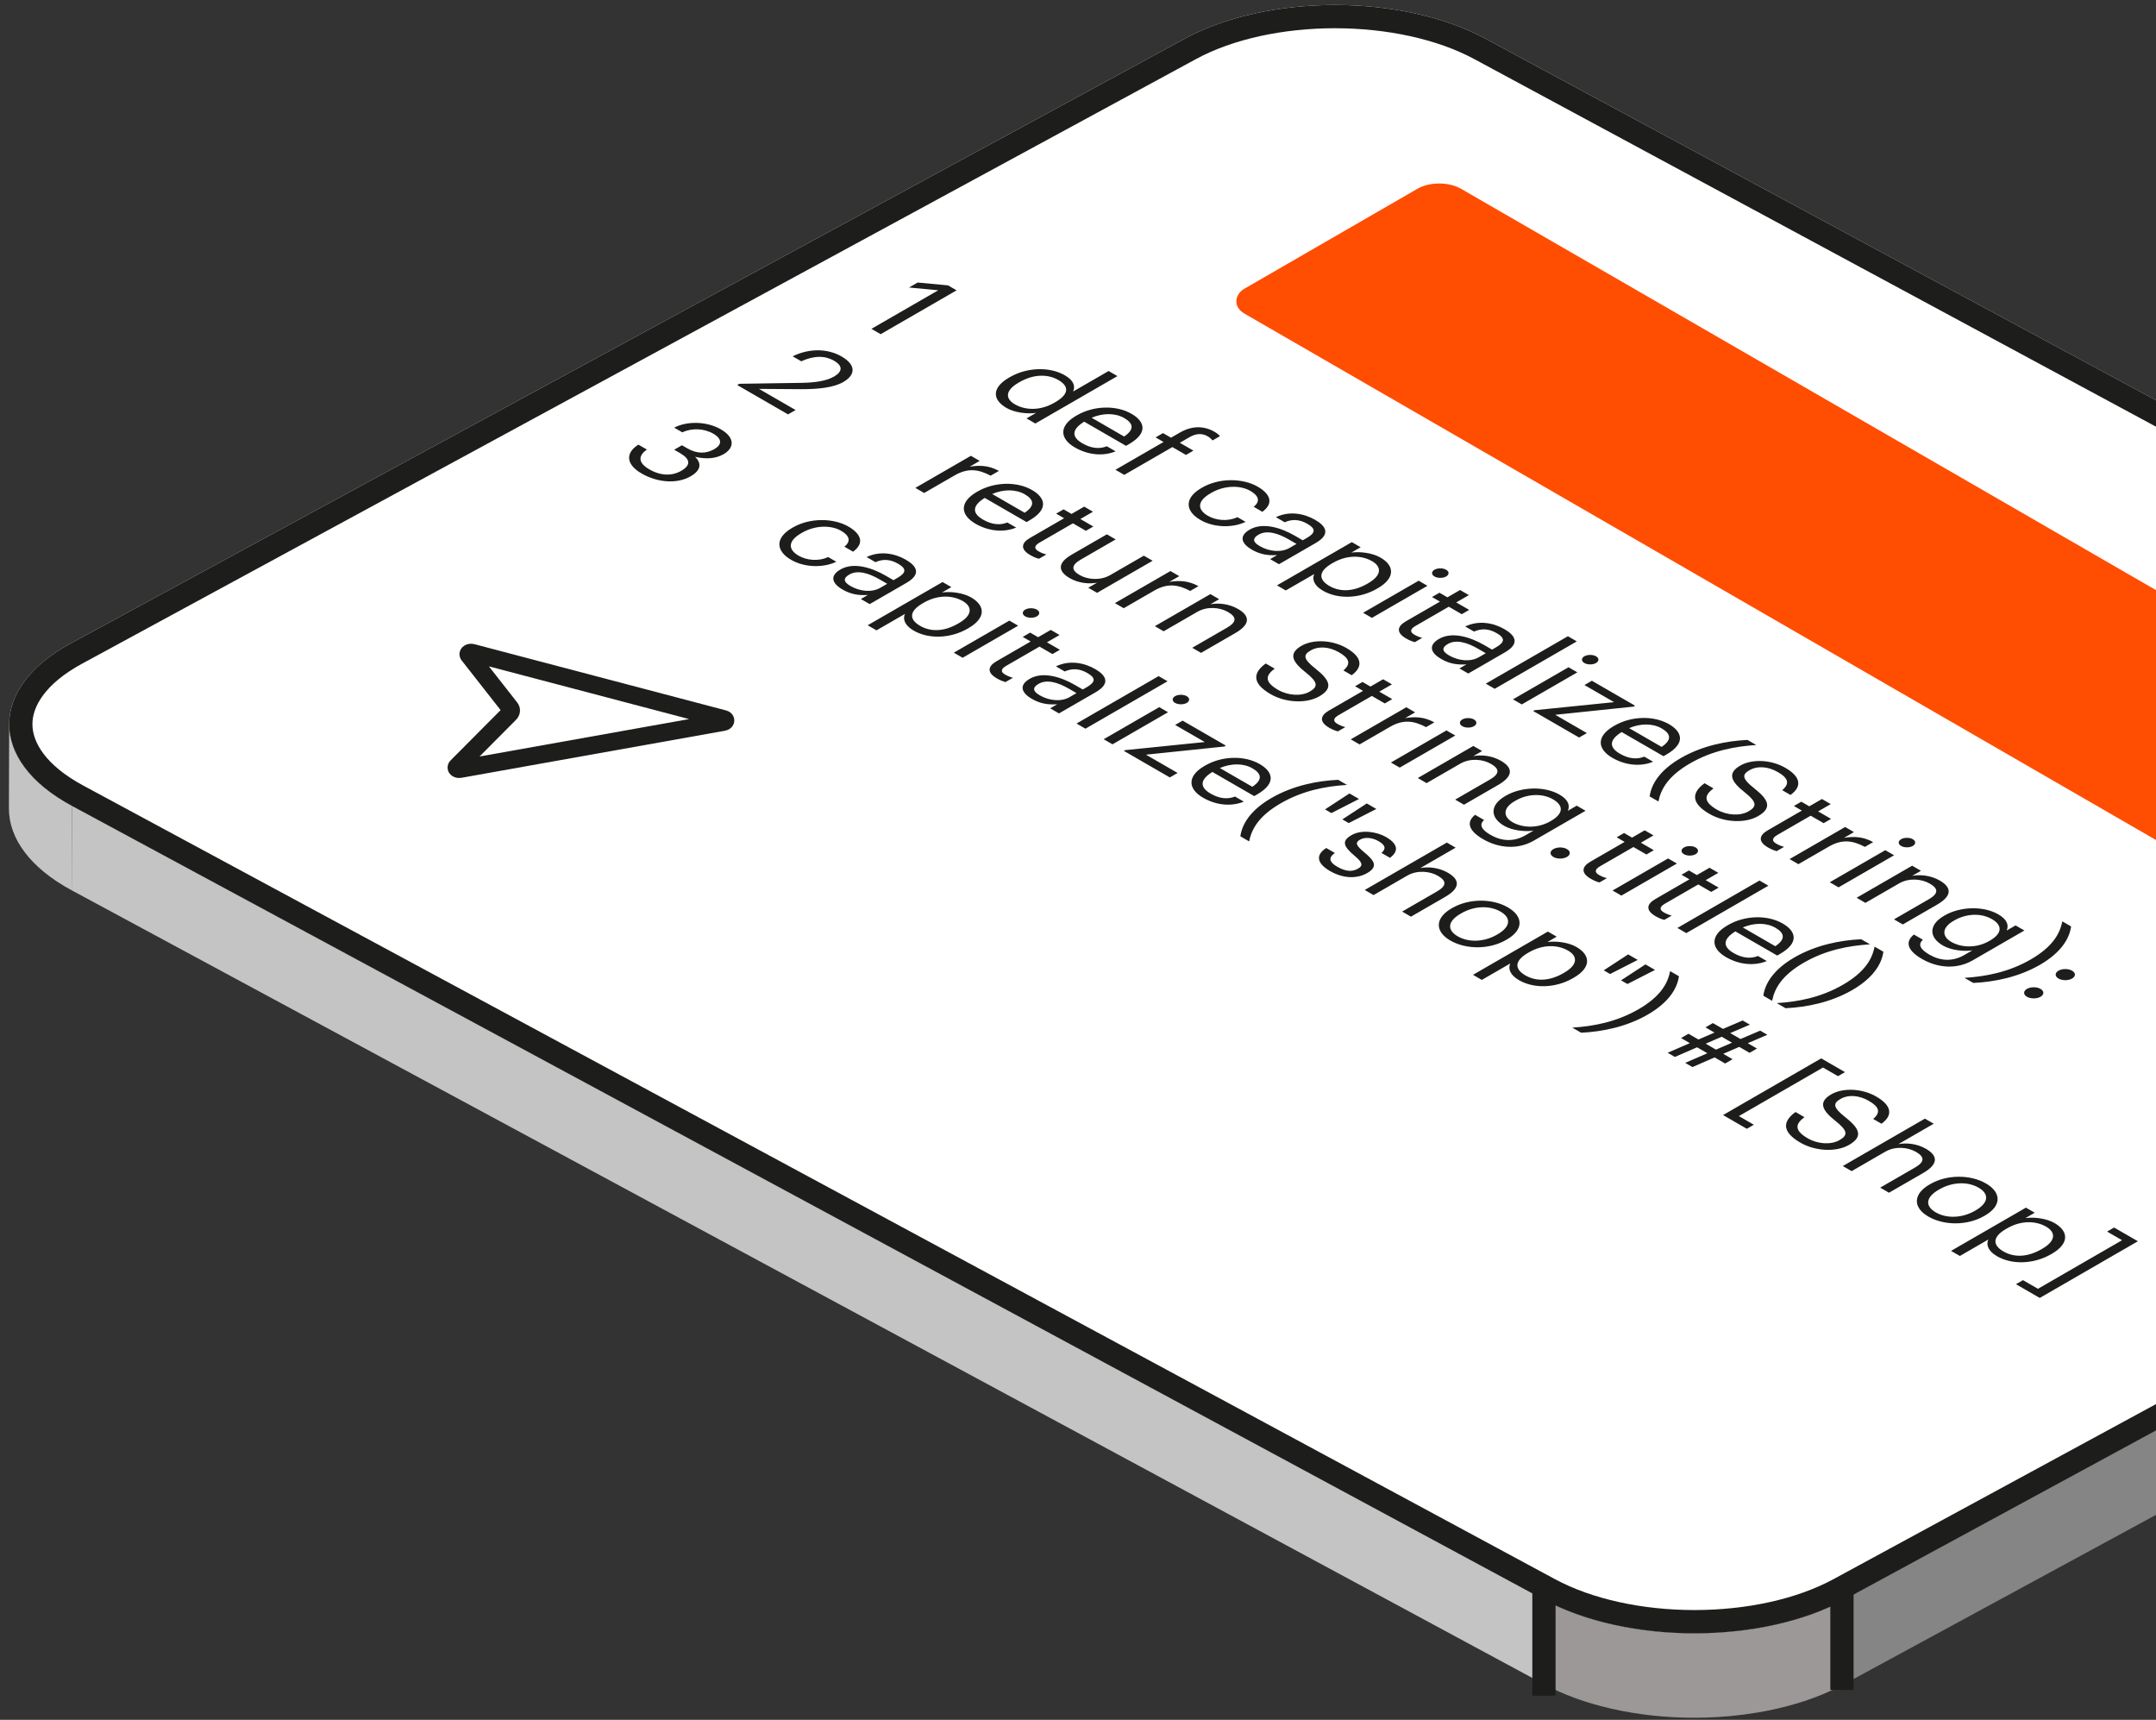
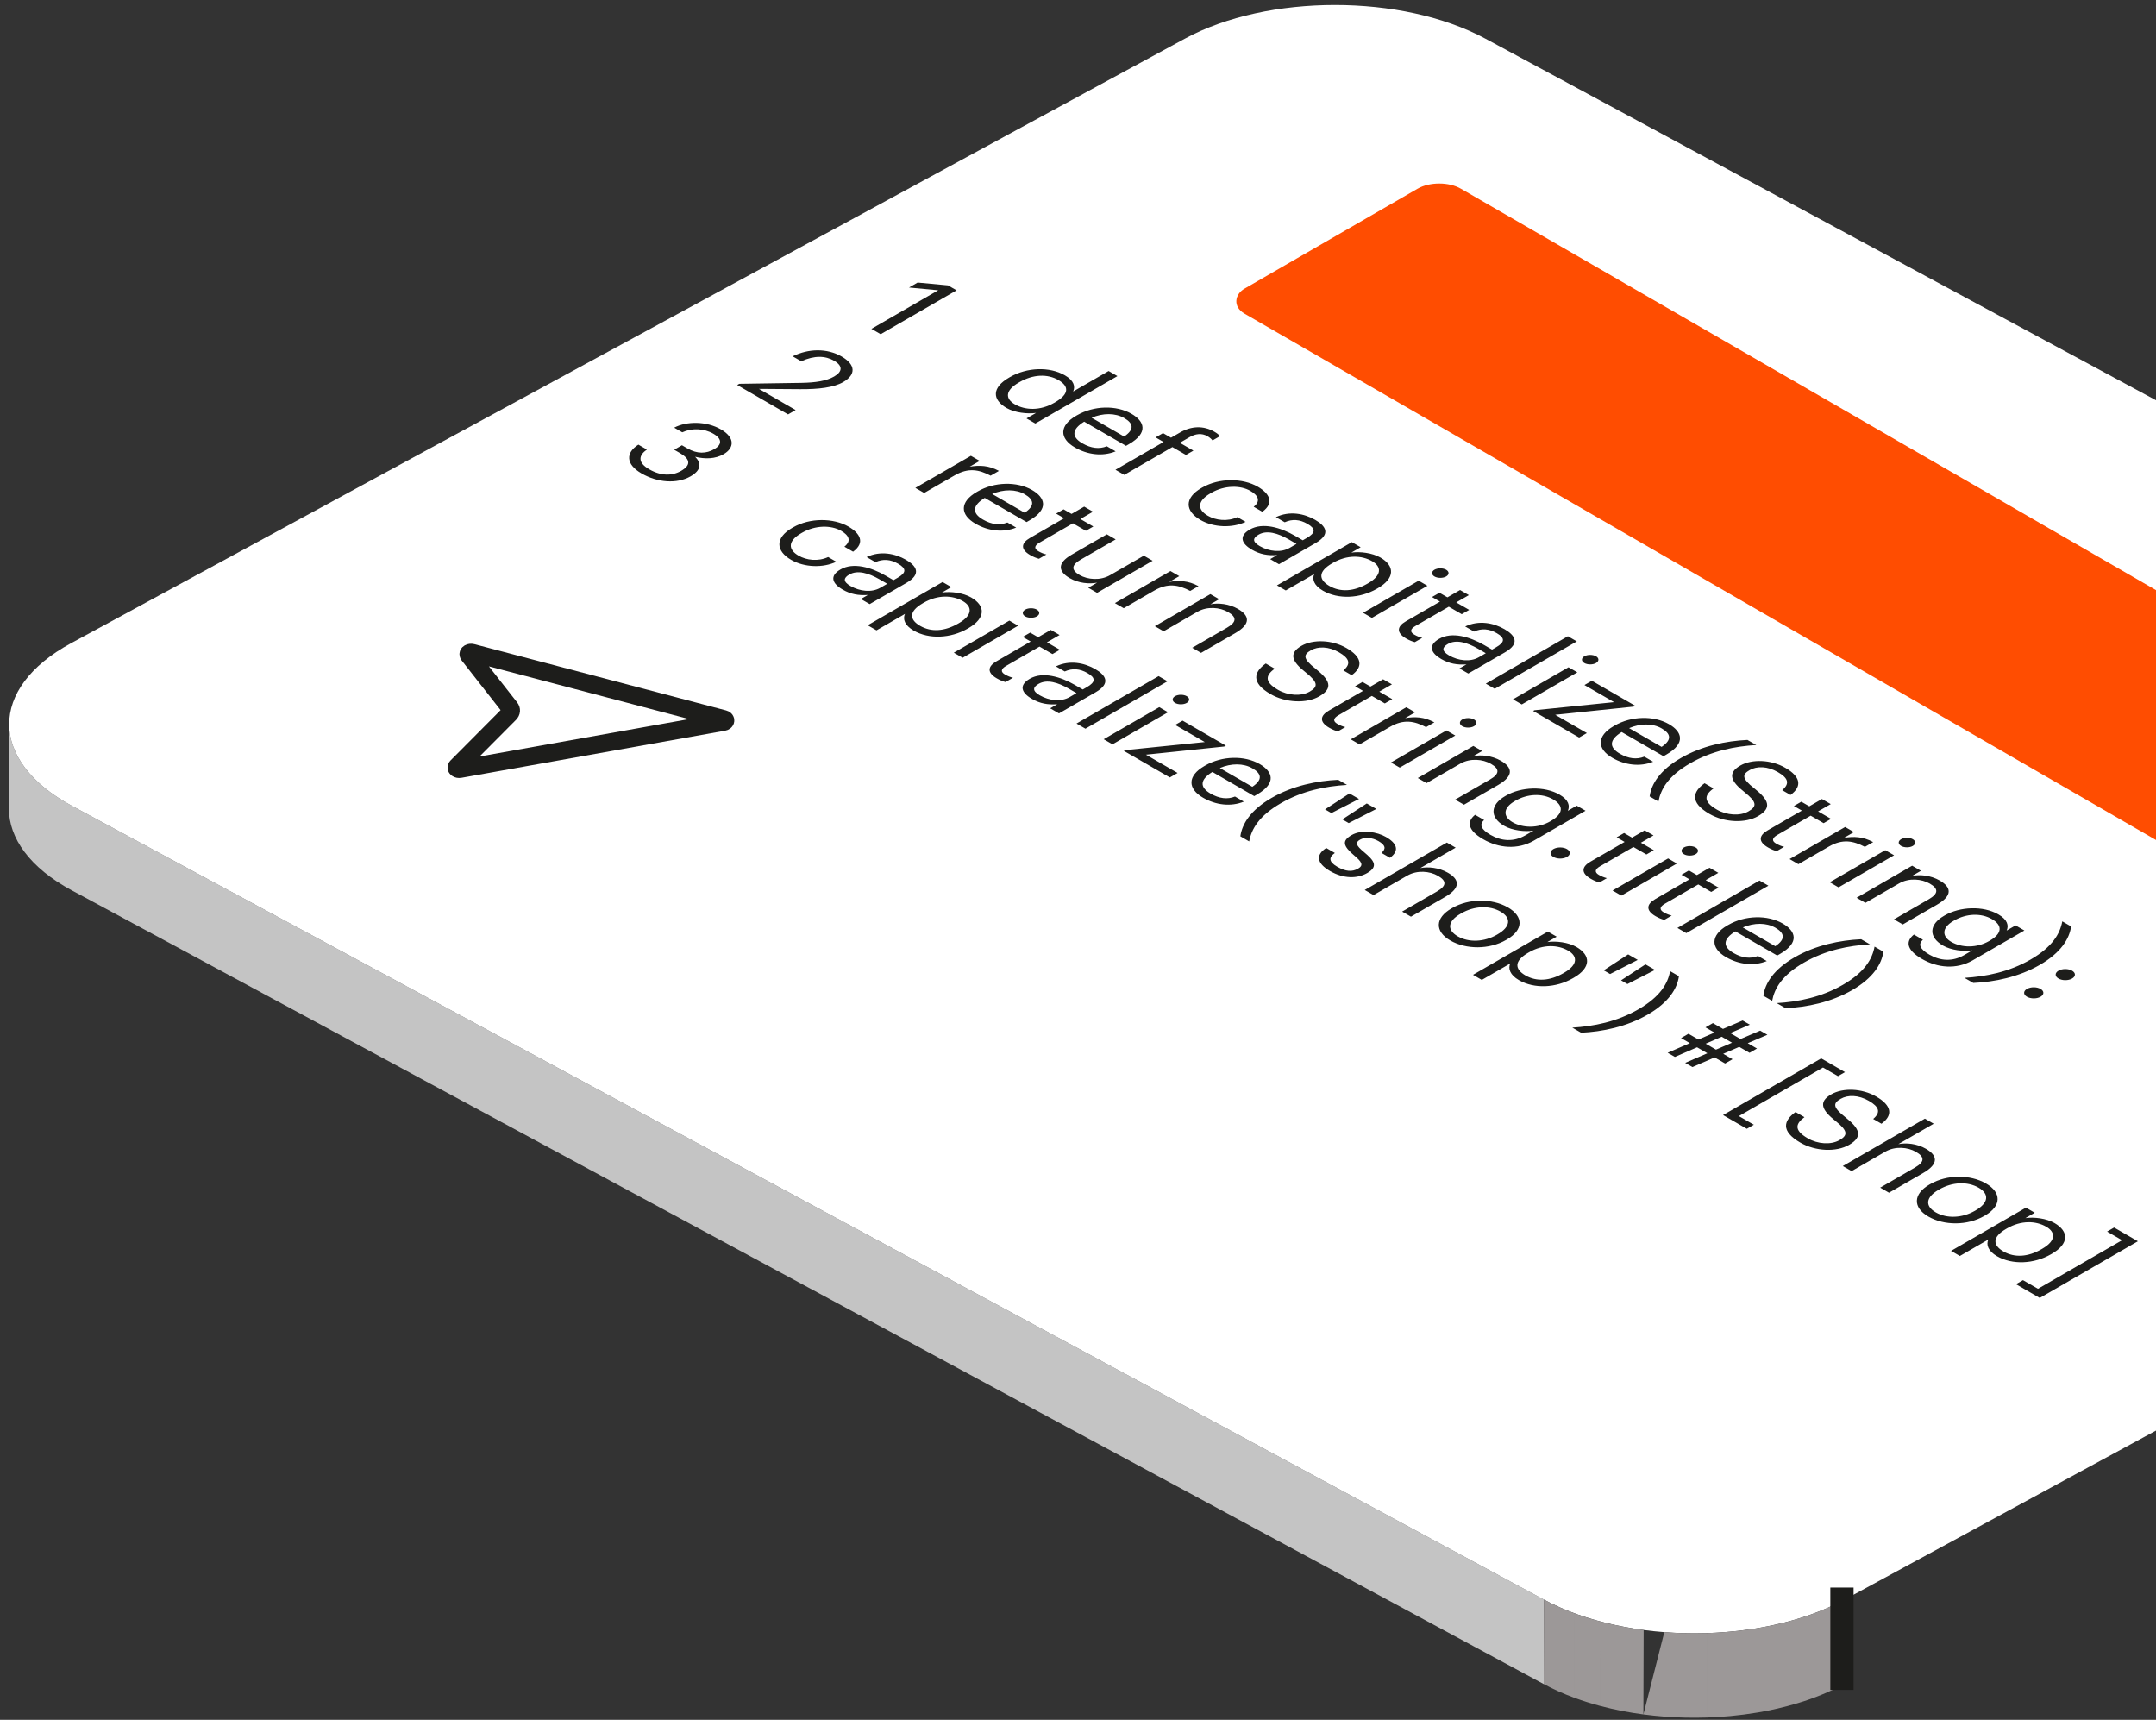
<svg xmlns="http://www.w3.org/2000/svg" width="242" height="193" viewBox="0 0 242 193" fill="none">
  <rect x="0" y="0" width="242" height="193" fill="#333333" stroke="none" />
  <g clip-path="url(#clip0_7_4178)">
    <path d="M8.071 90.434L8.042 99.91C3.339 97.374 0.99 94.046 1 90.722L1.029 81.247C1.019 84.57 3.368 87.899 8.071 90.434" fill="#C4C4C4" />
-     <path d="M332.068 111.663L332.039 121.138L207.008 188.987L207.037 179.511L332.068 111.663Z" fill="#858585" />
    <path d="M173.3 179.51L173.271 188.986L8.044 99.909L8.073 90.433L173.3 179.51Z" fill="#C4C4C4" />
    <path d="M331.958 93.415C341.304 98.454 341.354 106.624 332.068 111.663L207.037 179.511C197.751 184.55 182.646 184.55 173.3 179.511L8.072 90.434C-1.274 85.395 -1.323 77.226 7.963 72.187L132.994 4.338C142.279 -0.701 157.384 -0.701 166.73 4.338L331.958 93.415Z" fill="white" />
-     <path fill-rule="evenodd" clip-rule="evenodd" d="M207.036 179.51V179.51L207.037 179.51H207.036ZM207.036 179.51L207.008 188.986C205.352 189.872 203.599 190.591 201.78 191.132L201.78 191.133C200.302 191.577 198.793 191.928 197.264 192.183L197.264 192.182C196.264 192.35 195.248 192.482 194.222 192.578V192.578C193.346 192.659 192.464 192.714 191.577 192.742L191.605 183.267C192.491 183.239 193.373 183.184 194.251 183.102V183.102C195.277 183.007 196.294 182.875 197.294 182.707L197.294 182.707C198.822 182.453 200.331 182.102 201.809 181.658L201.809 181.657C203.628 181.116 205.38 180.397 207.036 179.51ZM191.576 192.742L191.604 183.267C190.79 183.293 189.975 183.297 189.161 183.278V183.278C188.375 183.26 187.591 183.221 186.812 183.161V183.161C186.032 183.101 185.259 183.02 184.492 182.919L184.463 192.394C185.231 192.495 186.004 192.576 186.783 192.636V192.636C187.564 192.696 188.347 192.735 189.132 192.753V192.753C189.948 192.772 190.762 192.768 191.576 192.742ZM184.491 182.919L184.462 192.394C183.665 192.289 182.876 192.161 182.097 192.01L182.097 192.01C181.253 191.846 180.424 191.657 179.611 191.44L179.639 181.965C180.452 182.182 181.282 182.371 182.128 182.535L182.128 182.535C182.905 182.685 183.693 182.813 184.491 182.919ZM179.639 181.965L179.61 191.44C178.615 191.175 177.647 190.871 176.713 190.527L176.742 181.051C177.675 181.395 178.644 181.7 179.639 181.965ZM176.712 190.527L176.741 181.051C175.555 180.617 174.404 180.102 173.299 179.511L173.271 188.986C174.376 189.578 175.526 190.093 176.712 190.527Z" fill="#9C9898" />
-     <path d="M331.445 110.516C335.87 108.115 337.711 105.172 337.695 102.547C337.679 99.916 335.797 96.967 331.339 94.564L166.111 5.487C161.675 3.095 155.788 1.864 149.839 1.864C143.89 1.864 138.02 3.095 133.616 5.485L8.585 73.334C4.16 75.735 2.319 78.677 2.335 81.303C2.351 83.933 4.233 86.882 8.692 89.286L173.919 178.363C178.355 180.754 184.242 181.986 190.191 181.986C196.141 181.986 202.01 180.754 206.414 178.364L331.445 110.516Z" stroke="#1D1D1B" stroke-width="2.61" />
+     <path fill-rule="evenodd" clip-rule="evenodd" d="M207.036 179.51V179.51L207.037 179.51H207.036ZM207.036 179.51L207.008 188.986C205.352 189.872 203.599 190.591 201.78 191.132L201.78 191.133C200.302 191.577 198.793 191.928 197.264 192.183L197.264 192.182C196.264 192.35 195.248 192.482 194.222 192.578V192.578C193.346 192.659 192.464 192.714 191.577 192.742L191.605 183.267C192.491 183.239 193.373 183.184 194.251 183.102V183.102C195.277 183.007 196.294 182.875 197.294 182.707L197.294 182.707C198.822 182.453 200.331 182.102 201.809 181.658L201.809 181.657C203.628 181.116 205.38 180.397 207.036 179.51ZM191.576 192.742L191.604 183.267C190.79 183.293 189.975 183.297 189.161 183.278V183.278C188.375 183.26 187.591 183.221 186.812 183.161V183.161L184.463 192.394C185.231 192.495 186.004 192.576 186.783 192.636V192.636C187.564 192.696 188.347 192.735 189.132 192.753V192.753C189.948 192.772 190.762 192.768 191.576 192.742ZM184.491 182.919L184.462 192.394C183.665 192.289 182.876 192.161 182.097 192.01L182.097 192.01C181.253 191.846 180.424 191.657 179.611 191.44L179.639 181.965C180.452 182.182 181.282 182.371 182.128 182.535L182.128 182.535C182.905 182.685 183.693 182.813 184.491 182.919ZM179.639 181.965L179.61 191.44C178.615 191.175 177.647 190.871 176.713 190.527L176.742 181.051C177.675 181.395 178.644 181.7 179.639 181.965ZM176.712 190.527L176.741 181.051C175.555 180.617 174.404 180.102 173.299 179.511L173.271 188.986C174.376 189.578 175.526 190.093 176.712 190.527Z" fill="#9C9898" />
    <path d="M206.75 178.155V189.644" stroke="#1D1D1B" stroke-width="2.61" />
-     <path d="M173.3 178.801V190.29" stroke="#1D1D1B" stroke-width="2.61" />
    <path d="M97.812 36.904L98.849 37.503L107.373 32.581L106.407 32.024L102.998 31.707L102.032 32.265L105.31 32.575L97.812 36.904ZM113.91 45.372C112.861 44.767 112.766 43.844 114.339 42.936L114.435 42.881C115.949 42.007 117.558 41.931 118.798 42.647C120.014 43.349 120.026 44.223 118.428 45.145L118.333 45.2C116.735 46.123 115.066 46.04 113.91 45.372ZM112.98 45.785C113.886 46.308 115.329 46.48 116.294 46.336L115.221 46.955L116.211 47.527L125.426 42.206L124.437 41.635L120.455 43.934C120.705 43.376 120.562 42.715 119.525 42.117C117.808 41.126 115.269 41.215 113.362 42.316L113.266 42.371C111.323 43.493 111.347 44.842 112.98 45.785ZM120.657 50.218C122.064 51.03 123.757 51.25 125.223 50.651L124.234 50.08C123.375 50.424 122.457 50.307 121.492 49.75C120.216 49.013 120.323 48.166 121.694 47.32L126.391 50.032L126.713 49.846C128.943 48.559 128.454 47.272 127.011 46.439C125.295 45.448 122.779 45.51 120.896 46.597L120.8 46.652C118.881 47.76 118.893 49.199 120.657 50.218ZM122.529 46.879C123.804 46.336 125.175 46.329 126.189 46.914C127.214 47.506 127.369 48.187 126.177 48.986L122.529 46.879ZM125.204 52.719L126.193 53.29L131.594 50.172L133.119 51.053L133.954 50.571L132.428 49.69L133.549 49.043C134.181 48.678 134.884 48.575 135.528 48.947C135.802 49.105 135.993 49.284 136.1 49.428L136.934 48.947C136.768 48.754 136.636 48.637 136.314 48.451C135.075 47.735 133.716 47.804 132.452 48.534L131.439 49.119L130.544 48.603L129.71 49.084L130.604 49.601L125.204 52.719ZM134.745 58.351C136.247 59.218 138.333 59.267 139.812 58.565L138.894 58.035C137.773 58.558 136.462 58.392 135.58 57.883C134.375 57.188 134.352 56.238 135.878 55.357L135.973 55.302C137.439 54.456 139.216 54.435 140.348 55.089C141.207 55.584 141.552 56.211 140.718 56.871L141.695 57.436C143.09 56.41 142.47 55.364 141.171 54.614C139.502 53.65 136.855 53.609 134.948 54.71L134.852 54.765C132.921 55.88 133.004 57.346 134.745 58.351ZM141.401 61.285C140.531 60.783 140.626 60.37 141.27 59.998C142.188 59.468 143.416 59.819 144.668 60.542L145.526 61.038L144.751 61.485C143.785 62.043 142.45 61.891 141.401 61.285ZM140.519 61.685C141.437 62.215 142.307 62.359 143.356 62.29L142.569 62.745L143.559 63.316L147.672 60.941C149.412 59.937 148.816 59.028 147.624 58.34C146.42 57.644 144.763 57.293 143.213 58.037L144.203 58.608C145.061 58.223 145.895 58.291 146.754 58.787C147.708 59.338 147.672 59.799 146.682 60.37L146.229 60.632L145.335 60.115C143.738 59.193 141.723 58.594 140.28 59.427C139.005 60.164 139.362 61.017 140.519 61.685ZM149.222 65.76C148.006 65.058 147.923 64.142 149.52 63.22L149.615 63.165C151.213 62.242 152.858 62.311 154.015 62.979C155.064 63.585 155.147 64.541 153.573 65.45L153.478 65.505C151.964 66.379 150.462 66.475 149.222 65.76ZM143.333 65.691L144.322 66.262L147.517 64.418C147.255 64.982 147.47 65.698 148.495 66.29C150.212 67.281 152.644 67.171 154.551 66.069L154.646 66.014C156.59 64.892 156.578 63.509 154.944 62.566C154.038 62.043 152.644 61.871 151.678 62.015L152.727 61.41L151.737 60.838L143.333 65.691ZM161.012 64.692C161.37 64.899 161.966 64.899 162.323 64.692C162.681 64.486 162.681 64.142 162.323 63.935C161.966 63.729 161.37 63.729 161.012 63.935C160.654 64.142 160.654 64.486 161.012 64.692ZM153.001 68.767L153.99 69.338L160.225 65.739L159.236 65.167L153.001 68.767ZM157.827 71.65C158.233 71.884 158.531 71.988 158.805 72.063L159.64 71.582C159.342 71.506 159.055 71.396 158.745 71.217C158.245 70.928 158.269 70.597 158.877 70.246L162.62 68.085L164.074 68.925L164.909 68.443L163.454 67.603L164.873 66.784L163.884 66.213L162.465 67.032L161.571 66.516L160.736 66.998L161.63 67.514L157.792 69.73C156.814 70.294 156.695 70.996 157.827 71.65ZM162.648 73.552C161.778 73.05 161.873 72.637 162.517 72.265C163.435 71.735 164.663 72.086 165.915 72.809L166.773 73.305L165.998 73.752C165.032 74.31 163.697 74.158 162.648 73.552ZM161.766 73.952C162.684 74.482 163.554 74.626 164.603 74.557L163.816 75.012L164.806 75.583L168.919 73.208C170.659 72.203 170.063 71.295 168.871 70.607C167.667 69.911 166.01 69.56 164.46 70.304L165.45 70.875C166.308 70.49 167.142 70.558 168.001 71.054C168.955 71.605 168.919 72.066 167.929 72.637L167.476 72.899L166.582 72.382C164.985 71.46 162.97 70.861 161.527 71.694C160.252 72.431 160.609 73.284 161.766 73.952ZM166.773 76.719L167.775 77.297L176.99 71.977L175.989 71.398L166.773 76.719ZM177.835 74.405C178.193 74.612 178.789 74.612 179.146 74.405C179.504 74.199 179.504 73.855 179.146 73.648C178.789 73.442 178.193 73.442 177.835 73.648C177.477 73.855 177.477 74.199 177.835 74.405ZM169.824 78.48L170.813 79.051L177.048 75.451L176.059 74.88L169.824 78.48ZM172.087 79.787L177.249 82.767L178.12 82.265L174.567 80.214L183.353 79.298L183.532 79.195L178.68 76.394L177.845 76.875L181.172 78.796L172.23 79.704L172.087 79.787ZM180.987 85.049C182.394 85.861 184.087 86.082 185.553 85.483L184.563 84.911C183.705 85.255 182.787 85.138 181.821 84.581C180.546 83.844 180.653 82.998 182.024 82.151L186.721 84.863L187.043 84.677C189.272 83.39 188.784 82.103 187.341 81.27C185.624 80.279 183.109 80.341 181.225 81.429L181.13 81.484C179.211 82.592 179.223 84.03 180.987 85.049ZM182.859 81.711C184.134 81.167 185.505 81.16 186.519 81.745C187.544 82.337 187.699 83.019 186.507 83.817L182.859 81.711ZM185.164 89.374L186.153 89.945C186.416 88.555 187.25 87.082 189.706 85.664C192.162 84.246 194.725 83.757 197.133 83.606L196.144 83.035C193.759 83.145 191.041 83.696 188.669 85.065C186.296 86.435 185.355 87.997 185.164 89.374ZM191.879 91.337C193.572 92.315 195.908 92.411 197.339 91.585C198.948 90.656 198.519 89.748 196.922 88.481C195.443 87.325 195.563 86.898 196.397 86.416C197.196 85.955 198.388 85.969 199.556 86.643C200.737 87.325 200.915 87.937 200.045 88.674L200.975 89.211C202.322 88.24 202.096 87.146 200.391 86.162C198.781 85.232 196.647 85.157 195.336 85.914C193.822 86.788 194.323 87.724 195.837 88.915C197.196 90.002 197.232 90.491 196.266 91.048C195.3 91.606 193.81 91.489 192.713 90.856C190.997 89.865 191.45 89.135 192.332 88.474L191.33 87.896C190.031 88.825 189.602 90.023 191.879 91.337ZM198.447 95.102C198.852 95.336 199.15 95.439 199.425 95.515L200.259 95.033C199.961 94.957 199.675 94.847 199.365 94.668C198.864 94.379 198.888 94.049 199.496 93.698L203.24 91.537L204.694 92.376L205.528 91.895L204.074 91.055L205.493 90.236L204.503 89.665L203.085 90.484L202.19 89.967L201.356 90.449L202.25 90.965L198.411 93.182C197.434 93.746 197.314 94.448 198.447 95.102ZM200.873 96.406L201.862 96.978L205.284 95.002C206.822 94.114 208.014 94.348 209.325 95.037L210.255 94.5C209.099 93.873 208.073 93.846 206.977 94.025L208.097 93.378L207.108 92.806L200.873 96.406ZM213.39 94.933C213.748 95.14 214.344 95.14 214.701 94.933C215.059 94.727 215.059 94.382 214.701 94.176C214.344 93.969 213.748 93.969 213.39 94.176C213.032 94.382 213.032 94.727 213.39 94.933ZM205.379 99.008L206.368 99.579L212.603 95.979L211.614 95.408L205.379 99.008ZM208.394 100.748L209.383 101.32L213.162 99.138C214.283 98.491 215.69 98.628 216.608 99.158C217.609 99.737 217.585 100.287 216.488 100.92L212.59 103.171L213.579 103.742L217.406 101.533C219.218 100.487 219.016 99.558 217.728 98.814C216.703 98.222 215.499 98.119 214.629 98.291L215.618 97.72L214.629 97.149L208.394 100.748ZM219.024 105.702C217.974 105.096 217.915 104.126 219.274 103.341L219.369 103.286C220.681 102.529 222.338 102.425 223.578 103.141C224.794 103.843 224.746 104.752 223.351 105.557L223.268 105.605C221.873 106.411 220.18 106.369 219.024 105.702ZM215.733 107.615C217.474 108.62 219.584 108.82 221.408 107.78L227.226 104.421L226.236 103.85L225.235 104.428C225.485 103.871 225.342 103.21 224.305 102.611C222.588 101.62 219.989 101.744 218.296 102.721L218.213 102.77C216.496 103.761 216.46 105.172 218.094 106.115C219 106.638 220.418 106.796 221.384 106.652L220.478 107.175C219.143 107.946 217.784 107.835 216.556 107.126C215.495 106.514 215.268 105.956 215.84 105.461L214.827 104.876C213.945 105.578 213.885 106.548 215.733 107.615ZM220.501 109.735L221.491 110.306C223.875 110.196 226.593 109.645 228.966 108.276C231.338 106.906 232.28 105.343 232.471 103.967L231.481 103.396C231.219 104.786 230.384 106.259 227.928 107.677C225.473 109.095 222.909 109.583 220.501 109.735ZM231.055 109.812C231.472 110.053 232.152 110.06 232.581 109.812C233.01 109.565 232.998 109.172 232.581 108.931C232.164 108.69 231.484 108.684 231.055 108.931C230.626 109.179 230.638 109.571 231.055 109.812ZM227.514 111.857C227.932 112.097 228.611 112.104 229.04 111.857C229.469 111.609 229.458 111.216 229.04 110.976C228.623 110.735 227.943 110.728 227.514 110.976C227.085 111.223 227.097 111.616 227.514 111.857ZM82.747 43.206L88.457 46.503L89.304 46.014L85.191 43.64L89.828 43.674C91.903 43.688 93.596 43.481 94.645 42.876C96.111 42.029 96.04 40.914 94.466 40.006C92.844 39.07 90.77 39.097 88.97 39.985L89.936 40.542C91.438 39.868 92.642 39.916 93.631 40.487C94.597 41.045 94.585 41.699 93.631 42.249C92.761 42.752 91.533 42.938 89.936 42.965L82.985 43.069L82.747 43.206ZM102.743 54.751L103.733 55.322L107.154 53.347C108.692 52.459 109.884 52.693 111.195 53.381L112.125 52.844C110.969 52.218 109.944 52.191 108.847 52.37L109.968 51.722L108.978 51.151L102.743 54.751ZM109.495 58.773C110.901 59.585 112.594 59.805 114.061 59.206L113.071 58.635C112.213 58.979 111.295 58.862 110.329 58.305C109.053 57.568 109.161 56.722 110.532 55.875L115.229 58.587L115.551 58.401C117.78 57.114 117.291 55.827 115.849 54.994C114.132 54.003 111.617 54.065 109.733 55.153L109.638 55.208C107.718 56.316 107.73 57.754 109.495 58.773ZM111.366 55.435C112.642 54.891 114.013 54.884 115.026 55.469C116.051 56.061 116.206 56.742 115.014 57.541L111.366 55.435ZM115.638 62.292C116.044 62.527 116.342 62.63 116.616 62.706L117.451 62.224C117.153 62.148 116.866 62.038 116.556 61.859C116.056 61.57 116.08 61.239 116.688 60.888L120.431 58.727L121.885 59.567L122.72 59.085L121.265 58.245L122.684 57.426L121.695 56.855L120.276 57.674L119.382 57.158L118.547 57.64L119.441 58.156L115.603 60.372C114.625 60.937 114.506 61.639 115.638 62.292ZM120.067 64.877C121.068 65.455 122.272 65.558 123.143 65.386L122.153 65.957L123.143 66.529L129.378 62.929L128.388 62.358L124.609 64.54C123.488 65.187 122.07 65.042 121.188 64.533C120.21 63.968 120.234 63.418 121.331 62.785L125.229 60.534L124.24 59.962L120.294 62.241C118.577 63.232 118.827 64.161 120.067 64.877ZM125.143 67.683L126.132 68.255L129.554 66.279C131.091 65.391 132.284 65.625 133.595 66.314L134.525 65.777C133.369 65.15 132.343 65.123 131.246 65.302L132.367 64.655L131.378 64.084L125.143 67.683ZM129.625 70.271L130.614 70.843L134.393 68.661C135.514 68.014 136.921 68.151 137.839 68.681C138.84 69.259 138.816 69.81 137.72 70.443L133.821 72.694L134.811 73.265L138.638 71.056C140.45 70.01 140.247 69.081 138.959 68.337C137.934 67.745 136.73 67.642 135.86 67.814L136.849 67.243L135.86 66.671L129.625 70.271ZM142.623 77.9C144.316 78.877 146.653 78.973 148.083 78.147C149.693 77.218 149.263 76.31 147.666 75.043C146.188 73.887 146.307 73.46 147.141 72.978C147.94 72.517 149.132 72.531 150.301 73.205C151.481 73.887 151.66 74.499 150.789 75.236L151.719 75.773C153.066 74.802 152.84 73.708 151.135 72.724C149.526 71.794 147.392 71.719 146.08 72.476C144.566 73.35 145.067 74.286 146.581 75.477C147.94 76.564 147.976 77.053 147.01 77.611C146.045 78.168 144.554 78.051 143.458 77.418C141.741 76.427 142.194 75.697 143.076 75.036L142.075 74.458C140.775 75.387 140.346 76.585 142.623 77.9ZM149.191 81.664C149.597 81.898 149.895 82.001 150.169 82.077L151.003 81.595C150.705 81.52 150.419 81.41 150.109 81.231C149.609 80.942 149.632 80.611 150.24 80.26L153.984 78.099L155.438 78.939L156.273 78.457L154.818 77.617L156.237 76.798L155.247 76.227L153.829 77.046L152.935 76.53L152.1 77.011L152.994 77.528L149.156 79.744C148.178 80.308 148.059 81.01 149.191 81.664ZM151.617 82.968L152.606 83.54L156.028 81.564C157.566 80.676 158.758 80.91 160.069 81.599L160.999 81.062C159.843 80.435 158.818 80.408 157.721 80.587L158.841 79.94L157.852 79.369L151.617 82.968ZM164.134 81.495C164.492 81.702 165.088 81.702 165.446 81.495C165.803 81.289 165.803 80.945 165.446 80.738C165.088 80.532 164.492 80.532 164.134 80.738C163.777 80.945 163.777 81.289 164.134 81.495ZM156.123 85.57L157.113 86.141L163.348 82.541L162.358 81.97L156.123 85.57ZM159.138 87.311L160.127 87.882L163.906 85.7C165.027 85.053 166.434 85.191 167.352 85.721C168.353 86.299 168.329 86.849 167.233 87.483L163.334 89.733L164.324 90.305L168.151 88.095C169.963 87.049 169.76 86.12 168.472 85.376C167.447 84.784 166.243 84.681 165.373 84.853L166.362 84.282L165.373 83.711L159.138 87.311ZM169.768 92.264C168.719 91.658 168.659 90.688 170.018 89.903L170.113 89.848C171.425 89.091 173.082 88.988 174.322 89.703C175.538 90.406 175.49 91.314 174.095 92.119L174.012 92.168C172.617 92.973 170.924 92.931 169.768 92.264ZM166.477 94.177C168.218 95.182 170.328 95.382 172.152 94.343L177.97 90.984L176.98 90.412L175.979 90.99C176.229 90.433 176.086 89.772 175.049 89.173C173.332 88.182 170.733 88.306 169.041 89.284L168.957 89.332C167.24 90.323 167.205 91.734 168.838 92.677C169.744 93.2 171.163 93.358 172.128 93.214L171.222 93.737C169.887 94.508 168.528 94.398 167.3 93.689C166.239 93.076 166.012 92.519 166.585 92.023L165.571 91.438C164.689 92.14 164.63 93.111 166.477 94.177ZM174.357 96.166C174.774 96.407 175.454 96.414 175.883 96.166C176.312 95.918 176.3 95.526 175.883 95.285C175.466 95.044 174.786 95.037 174.357 95.285C173.928 95.533 173.94 95.925 174.357 96.166ZM178.553 98.616C178.958 98.85 179.256 98.953 179.53 99.029L180.365 98.547C180.067 98.472 179.781 98.362 179.471 98.183C178.97 97.894 178.994 97.563 179.602 97.212L183.345 95.051L184.8 95.891L185.634 95.409L184.18 94.569L185.599 93.75L184.609 93.179L183.19 93.998L182.296 93.481L181.462 93.963L182.356 94.48L178.517 96.696C177.54 97.26 177.42 97.962 178.553 98.616ZM189.014 95.859C189.371 96.066 189.967 96.066 190.325 95.859C190.683 95.653 190.683 95.309 190.325 95.102C189.967 94.896 189.371 94.896 189.014 95.102C188.656 95.309 188.656 95.653 189.014 95.859ZM181.002 99.934L181.992 100.505L188.227 96.906L187.237 96.334L181.002 99.934ZM185.829 102.817C186.235 103.051 186.533 103.154 186.807 103.23L187.641 102.748C187.343 102.673 187.057 102.563 186.747 102.384C186.246 102.094 186.27 101.764 186.878 101.413L190.622 99.252L192.076 100.092L192.911 99.61L191.456 98.77L192.875 97.951L191.885 97.38L190.467 98.199L189.573 97.683L188.738 98.164L189.632 98.68L185.793 100.897C184.816 101.461 184.697 102.163 185.829 102.817ZM188.279 104.135L189.28 104.713L198.496 99.393L197.494 98.814L188.279 104.135ZM193.749 107.417C195.156 108.229 196.849 108.45 198.315 107.851L197.326 107.28C196.467 107.624 195.549 107.507 194.584 106.949C193.308 106.213 193.415 105.366 194.786 104.52L199.483 107.231L199.805 107.046C202.035 105.758 201.546 104.471 200.103 103.639C198.387 102.647 195.871 102.709 193.988 103.797L193.892 103.852C191.973 104.96 191.985 106.399 193.749 107.417ZM195.621 104.079C196.896 103.535 198.267 103.528 199.281 104.113C200.306 104.705 200.461 105.387 199.269 106.185L195.621 104.079ZM197.926 111.742L198.915 112.313C199.178 110.923 200.012 109.45 202.468 108.032C204.924 106.614 207.487 106.126 209.895 105.974L208.906 105.403C206.521 105.513 203.803 106.064 201.431 107.433C199.058 108.803 198.117 110.366 197.926 111.742ZM199.431 112.57L200.421 113.141C202.805 113.031 205.523 112.481 207.896 111.111C210.268 109.741 211.21 108.179 211.4 106.802L210.411 106.231C210.149 107.621 209.314 109.094 206.858 110.512C204.403 111.93 201.839 112.419 199.431 112.57ZM72.014 53.133C73.778 54.152 75.972 54.345 77.522 53.45C78.702 52.769 78.762 51.991 78.022 51.261C79.119 51.523 80.264 51.523 81.229 50.965C82.41 50.284 82.541 49.121 80.919 48.185C79.298 47.248 77.081 47.248 75.674 47.992L76.58 48.515C77.653 48.019 79.012 48.061 80.073 48.673C81.11 49.272 81.003 49.926 80.192 50.394C79.262 50.931 78.249 50.952 77.14 50.311L76.544 49.967L75.674 50.47L76.318 50.841C77.522 51.537 77.558 52.204 76.461 52.837C75.459 53.416 74.207 53.436 72.872 52.665C71.525 51.888 71.692 51.089 72.61 50.449L71.656 49.898C70.226 50.793 70.202 52.087 72.014 53.133ZM88.805 62.828C90.307 63.695 92.394 63.743 93.872 63.041L92.954 62.511C91.833 63.034 90.522 62.869 89.64 62.36C88.436 61.665 88.412 60.715 89.938 59.834L90.033 59.779C91.499 58.932 93.276 58.911 94.408 59.565C95.267 60.061 95.612 60.687 94.778 61.348L95.755 61.912C97.15 60.887 96.53 59.841 95.231 59.09C93.562 58.127 90.915 58.085 89.008 59.187L88.912 59.242C86.981 60.357 87.064 61.823 88.805 62.828ZM95.461 65.762C94.591 65.26 94.686 64.847 95.33 64.475C96.248 63.945 97.476 64.296 98.728 65.019L99.586 65.514L98.811 65.962C97.845 66.519 96.51 66.368 95.461 65.762ZM94.579 66.161C95.497 66.691 96.367 66.836 97.416 66.767L96.629 67.221L97.619 67.793L101.732 65.418C103.472 64.413 102.876 63.505 101.684 62.816C100.48 62.121 98.823 61.77 97.273 62.513L98.263 63.085C99.121 62.699 99.956 62.768 100.814 63.264C101.768 63.814 101.732 64.275 100.742 64.847L100.289 65.108L99.395 64.592C97.798 63.67 95.783 63.071 94.34 63.904C93.065 64.64 93.422 65.494 94.579 66.161ZM103.282 70.236C102.066 69.534 101.983 68.619 103.58 67.696L103.675 67.641C105.273 66.719 106.918 66.788 108.075 67.456C109.124 68.061 109.207 69.018 107.633 69.927L107.538 69.982C106.024 70.856 104.522 70.952 103.282 70.236ZM97.393 70.167L98.382 70.739L101.577 68.894C101.315 69.459 101.53 70.174 102.555 70.766C104.272 71.757 106.704 71.647 108.611 70.546L108.706 70.491C110.65 69.369 110.638 67.986 109.004 67.043C108.098 66.519 106.704 66.347 105.738 66.492L106.787 65.886L105.798 65.315L97.393 70.167ZM115.072 69.169C115.43 69.376 116.026 69.376 116.383 69.169C116.741 68.963 116.741 68.618 116.383 68.412C116.026 68.206 115.43 68.206 115.072 68.412C114.714 68.618 114.714 68.963 115.072 69.169ZM107.061 73.244L108.05 73.815L114.285 70.215L113.296 69.644L107.061 73.244ZM111.887 76.127C112.293 76.361 112.591 76.464 112.865 76.54L113.7 76.058C113.402 75.982 113.115 75.872 112.805 75.693C112.305 75.404 112.329 75.074 112.937 74.723L116.68 72.562L118.134 73.401L118.969 72.919L117.514 72.08L118.933 71.261L117.944 70.689L116.525 71.508L115.631 70.992L114.796 71.474L115.69 71.99L111.852 74.207C110.874 74.771 110.755 75.473 111.887 76.127ZM116.708 78.029C115.838 77.527 115.933 77.114 116.577 76.742C117.495 76.212 118.723 76.563 119.975 77.286L120.833 77.781L120.058 78.229C119.092 78.786 117.757 78.635 116.708 78.029ZM115.826 78.428C116.744 78.958 117.614 79.103 118.663 79.034L117.876 79.488L118.866 80.059L122.979 77.685C124.719 76.68 124.123 75.771 122.931 75.083C121.727 74.388 120.07 74.037 118.52 74.78L119.51 75.352C120.368 74.966 121.202 75.035 122.061 75.531C123.015 76.081 122.979 76.542 121.989 77.114L121.536 77.375L120.642 76.859C119.045 75.937 117.03 75.338 115.587 76.171C114.312 76.907 114.669 77.761 115.826 78.428ZM120.833 81.195L121.835 81.774L131.05 76.453L130.049 75.875L120.833 81.195ZM131.895 78.882C132.253 79.088 132.849 79.088 133.206 78.882C133.564 78.675 133.564 78.331 133.206 78.125C132.849 77.918 132.253 77.918 131.895 78.125C131.537 78.331 131.537 78.675 131.895 78.882ZM123.884 82.957L124.873 83.528L131.108 79.928L130.119 79.357L123.884 82.957ZM126.147 84.263L131.309 87.244L132.18 86.741L128.627 84.69L137.413 83.775L137.592 83.671L132.74 80.87L131.905 81.352L135.232 83.272L126.29 84.181L126.147 84.263ZM135.047 89.526C136.454 90.338 138.147 90.558 139.613 89.959L138.623 89.388C137.765 89.732 136.847 89.615 135.881 89.058C134.606 88.321 134.713 87.475 136.084 86.628L140.781 89.34L141.103 89.154C143.332 87.867 142.844 86.58 141.401 85.747C139.684 84.756 137.169 84.818 135.285 85.905L135.19 85.96C133.271 87.068 133.283 88.507 135.047 89.526ZM136.919 86.187C138.194 85.644 139.565 85.637 140.579 86.222C141.604 86.814 141.759 87.495 140.567 88.293L136.919 86.187ZM139.224 93.85L140.213 94.422C140.476 93.031 141.31 91.558 143.766 90.141C146.222 88.723 148.785 88.234 151.193 88.083L150.204 87.511C147.819 87.621 145.101 88.172 142.729 89.542C140.356 90.912 139.415 92.474 139.224 93.85ZM150.672 91.953L151.387 92.366L154.487 90.783L153.414 90.163L150.672 91.953ZM148.728 90.831L149.444 91.244L152.543 89.661L151.47 89.041L148.728 90.831ZM149.282 97.744C150.797 98.619 152.334 98.626 153.467 97.972C154.79 97.208 154.17 96.519 153.121 95.638C152.179 94.861 152.096 94.551 152.656 94.227C153.193 93.918 154.015 93.98 154.731 94.392C155.517 94.847 155.601 95.239 155.064 95.714L156.018 96.265C157.198 95.391 156.686 94.571 155.565 93.924C154.588 93.36 152.859 93.05 151.703 93.718C150.618 94.344 150.713 94.922 152.036 96.031C152.823 96.691 153.097 97.097 152.442 97.476C151.774 97.862 151.035 97.806 150.093 97.263C149.092 96.684 149.163 96.189 149.831 95.721L148.865 95.163C147.649 95.934 147.792 96.884 149.282 97.744ZM153.186 99.874L154.176 100.446L157.955 98.264C159.076 97.617 160.482 97.755 161.4 98.284C162.402 98.863 162.378 99.413 161.281 100.047L157.383 102.297L158.372 102.869L162.199 100.659C164.011 99.613 163.809 98.684 162.521 97.94C161.496 97.349 160.292 97.245 159.421 97.417L163.391 95.125L162.402 94.554L153.186 99.874ZM162.791 105.544C164.567 106.569 167.166 106.569 169.05 105.482L169.145 105.427C171.017 104.346 171.017 102.846 169.253 101.827C167.488 100.808 164.877 100.815 163.006 101.896L162.91 101.951C161.086 103.004 161.015 104.518 162.791 105.544ZM163.626 105.076C162.362 104.346 162.517 103.362 163.936 102.543L164.031 102.488C165.462 101.662 167.178 101.579 168.43 102.302C169.67 103.018 169.539 104.016 168.096 104.848L168.013 104.897C166.606 105.709 164.877 105.798 163.626 105.076ZM171.226 109.464C170.01 108.762 169.926 107.846 171.524 106.924L171.619 106.869C173.217 105.946 174.862 106.015 176.018 106.683C177.067 107.289 177.151 108.245 175.577 109.154L175.482 109.209C173.968 110.083 172.466 110.179 171.226 109.464ZM165.337 109.395L166.326 109.966L169.521 108.121C169.259 108.686 169.473 109.402 170.499 109.994C172.215 110.985 174.647 110.875 176.555 109.773L176.65 109.718C178.593 108.596 178.581 107.213 176.948 106.27C176.042 105.747 174.647 105.575 173.682 105.719L174.731 105.114L173.741 104.542L165.337 109.395ZM181.954 110.014L182.67 110.427L185.769 108.844L184.696 108.224L181.954 110.014ZM180.011 108.892L180.726 109.305L183.826 107.722L182.753 107.102L180.011 108.892ZM176.482 115.32L177.472 115.892C179.856 115.782 182.574 115.231 184.947 113.861C187.319 112.492 188.261 110.929 188.452 109.552L187.462 108.981C187.2 110.372 186.365 111.845 183.909 113.262C181.454 114.68 178.89 115.169 176.482 115.32ZM193.255 116.345L194.411 117.013L192.611 117.791L191.455 117.123L193.255 116.345ZM189.154 119.277L189.965 119.746L192.456 118.665L193.636 119.346L194.471 118.865L193.422 118.259L195.222 117.481L196.378 118.149L197.213 117.667L196.176 117.068L198.381 116.125L197.571 115.657L195.365 116.6L194.209 115.932L196.414 114.989L195.603 114.521L193.398 115.464L192.265 114.81L191.431 115.292L192.444 115.877L190.644 116.655L189.523 116.008L188.689 116.49L189.678 117.061L187.187 118.142L187.997 118.61L190.489 117.529L191.645 118.197L189.154 119.277ZM193.405 125.132L196.075 126.674L196.862 126.219L195.181 125.249L204.623 119.798L206.304 120.768L207.091 120.314L204.42 118.772L193.405 125.132ZM202.089 128.232C203.782 129.21 206.119 129.306 207.549 128.48C209.159 127.551 208.729 126.642 207.132 125.376C205.654 124.22 205.773 123.793 206.607 123.311C207.406 122.85 208.598 122.864 209.767 123.538C210.947 124.22 211.126 124.832 210.255 125.569L211.185 126.106C212.532 125.135 212.306 124.041 210.601 123.056C208.992 122.127 206.858 122.051 205.546 122.809C204.032 123.683 204.533 124.619 206.047 125.81C207.406 126.897 207.442 127.386 206.476 127.943C205.511 128.501 204.02 128.384 202.924 127.751C201.207 126.759 201.66 126.03 202.542 125.369L201.541 124.791C200.241 125.72 199.812 126.918 202.089 128.232ZM206.845 130.854L207.835 131.426L211.614 129.244C212.735 128.597 214.141 128.734 215.059 129.264C216.061 129.843 216.037 130.393 214.94 131.027L211.042 133.277L212.031 133.849L215.858 131.639C217.67 130.593 217.467 129.664 216.18 128.92C215.155 128.328 213.951 128.225 213.08 128.397L217.05 126.105L216.061 125.534L206.845 130.854ZM216.45 136.524C218.226 137.549 220.825 137.549 222.709 136.462L222.804 136.407C224.676 135.326 224.676 133.826 222.911 132.807C221.147 131.788 218.536 131.795 216.665 132.876L216.569 132.931C214.745 133.984 214.674 135.498 216.45 136.524ZM217.284 136.056C216.021 135.326 216.176 134.342 217.594 133.523L217.69 133.468C219.12 132.642 220.837 132.559 222.089 133.282C223.329 133.998 223.198 134.996 221.755 135.828L221.672 135.877C220.265 136.689 218.536 136.778 217.284 136.056ZM224.885 140.444C223.669 139.741 223.585 138.826 225.183 137.904L225.278 137.849C226.876 136.926 228.521 136.995 229.677 137.663C230.726 138.269 230.81 139.225 229.236 140.134L229.141 140.189C227.627 141.063 226.125 141.159 224.885 140.444ZM218.995 140.375L219.985 140.946L223.18 139.101C222.918 139.666 223.132 140.382 224.157 140.974C225.874 141.965 228.306 141.855 230.214 140.753L230.309 140.698C232.252 139.576 232.24 138.193 230.607 137.25C229.701 136.727 228.306 136.555 227.341 136.699L228.39 136.094L227.4 135.522L218.995 140.375ZM226.282 144.113L228.952 145.655L239.968 139.295L237.297 137.754L236.51 138.208L238.191 139.178L228.75 144.63L227.069 143.659L226.282 144.113Z" fill="#1D1D1B" />
    <rect width="160.273" height="28.043" rx="2.799" transform="matrix(0.866 0.5 -0.866 0.5 161.546 19.773)" fill="#FF4D01" />
    <path d="M81.21 81.019L51.629 86.301C51.364 86.349 51.136 86.184 51.274 86.045L57.209 80.081C57.404 79.884 57.424 79.645 57.262 79.439L52.595 73.488C52.479 73.34 52.743 73.188 53 73.255L81.247 80.69C81.502 80.757 81.478 80.971 81.21 81.019Z" fill="white" stroke="#1D1D1B" stroke-width="1.995" />
  </g>
  <defs>
    <clipPath id="clip0_7_4178">
      <rect width="242" height="193" rx="20" fill="white" />
    </clipPath>
  </defs>
</svg>